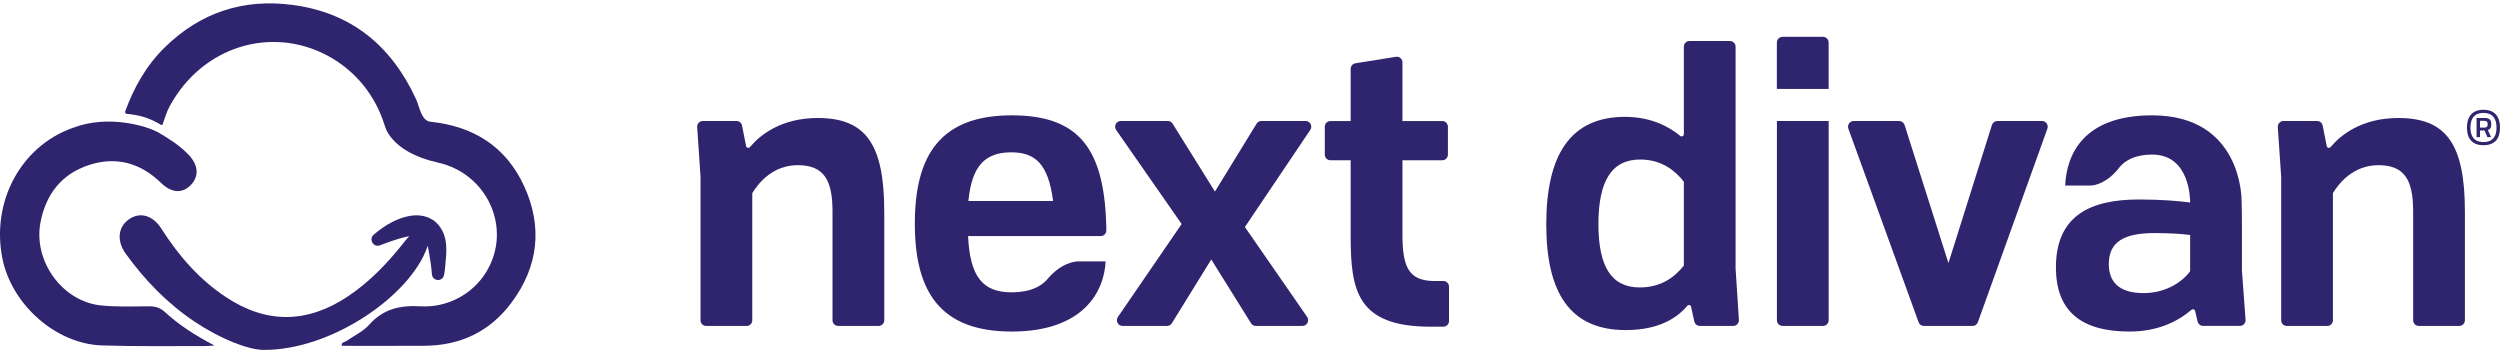
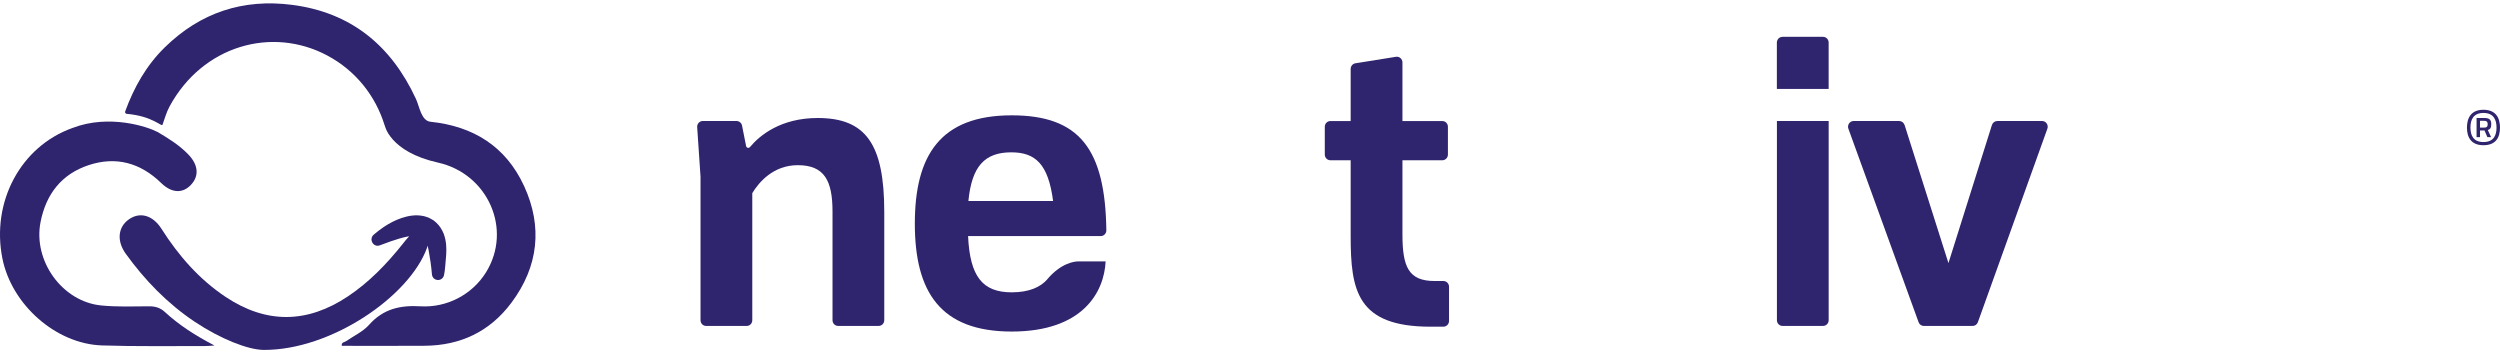
<svg xmlns="http://www.w3.org/2000/svg" width="180" height="26" viewBox="0 0 180 26" fill="none">
  <g id="Layer 1">
    <g id="Group">
      <g id="Group_2">
        <path id="Vector" d="M50.433 12.653L50.197 9.154C50.181 8.917 50.365 8.713 50.599 8.713H53.032C53.223 8.713 53.39 8.852 53.427 9.043L53.719 10.515C53.746 10.65 53.911 10.691 53.998 10.587C54.689 9.757 56.206 8.496 58.874 8.496C62.336 8.496 63.667 10.371 63.667 15.262V23.055C63.667 23.283 63.487 23.466 63.264 23.466H60.344C60.121 23.466 59.941 23.283 59.941 23.055V15.234C59.941 13.005 59.356 11.893 57.439 11.893C55.681 11.893 54.643 13.116 54.164 13.904V23.058C54.164 23.285 53.984 23.468 53.762 23.468H50.841C50.619 23.468 50.438 23.285 50.438 23.058V12.655L50.433 12.653Z" fill="#2F246E" />
-         <path id="Vector_2" d="M84.031 23.466H80.822C80.495 23.466 80.305 23.091 80.491 22.818L85.079 16.129L80.365 9.361C80.176 9.089 80.365 8.711 80.695 8.711H84.085C84.223 8.711 84.353 8.782 84.426 8.901L87.476 13.792L90.474 8.905C90.547 8.784 90.677 8.711 90.817 8.711H94.006C94.332 8.711 94.523 9.083 94.339 9.355L89.633 16.345L94.111 22.814C94.299 23.087 94.109 23.465 93.781 23.465H90.416C90.278 23.465 90.149 23.393 90.075 23.275L87.211 18.682L84.374 23.273C84.3 23.393 84.171 23.465 84.033 23.465L84.031 23.466Z" fill="#2F246E" />
        <path id="Vector_3" d="M102.999 23.522C97.701 23.522 97.248 20.913 97.248 17.001V11.539H95.788C95.565 11.539 95.385 11.355 95.385 11.128V9.126C95.385 8.899 95.565 8.715 95.788 8.715H97.248V4.965C97.248 4.761 97.393 4.589 97.589 4.557L100.509 4.089C100.753 4.05 100.976 4.243 100.976 4.496V8.715H103.848C104.07 8.715 104.25 8.899 104.25 9.126V11.128C104.25 11.355 104.07 11.539 103.848 11.539H100.976V16.864C100.976 19.2 101.402 20.233 103.292 20.233H103.927C104.15 20.233 104.33 20.417 104.33 20.645V23.109C104.33 23.336 104.15 23.52 103.927 23.52H102.999V23.522Z" fill="#2F246E" />
-         <path id="Vector_4" d="M121.761 22.089C121.732 21.956 121.57 21.915 121.484 22.018C120.785 22.854 119.486 23.765 117.056 23.765C113.035 23.765 111.331 21.075 111.331 16.157C111.331 11.238 113.008 8.413 117.003 8.413C118.901 8.413 120.206 9.146 120.977 9.786C121.082 9.873 121.237 9.796 121.237 9.657V3.364C121.237 3.136 121.417 2.953 121.639 2.953H124.56C124.782 2.953 124.962 3.136 124.962 3.364V19.336L125.201 23.027C125.216 23.265 125.032 23.466 124.798 23.466H122.383C122.193 23.466 122.031 23.332 121.99 23.144L121.759 22.091L121.761 22.089ZM121.237 19.119V13.088C120.677 12.355 119.691 11.485 118.096 11.485C116.02 11.485 115.086 13.062 115.086 16.131C115.086 19.2 116.018 20.696 118.068 20.696C119.614 20.696 120.597 19.935 121.237 19.119Z" fill="#2F246E" />
        <path id="Vector_5" d="M128.339 2.652H131.259C131.482 2.652 131.662 2.836 131.662 3.063V6.401H127.934V3.065C127.934 2.838 128.114 2.654 128.337 2.654L128.339 2.652ZM127.936 8.713H131.664V23.055C131.664 23.282 131.484 23.466 131.261 23.466H128.341C128.118 23.466 127.938 23.282 127.938 23.055V8.713H127.936Z" fill="#2F246E" />
        <path id="Vector_6" d="M137.13 8.998L140.288 18.943L143.419 9C143.474 8.83 143.629 8.713 143.803 8.713H147.031C147.312 8.713 147.506 8.998 147.411 9.267L142.407 23.198C142.349 23.36 142.198 23.468 142.027 23.468H138.516C138.348 23.468 138.197 23.362 138.139 23.2L133.084 9.269C132.987 9 133.181 8.713 133.462 8.713H136.742C136.917 8.713 137.072 8.828 137.126 8.998H137.13Z" fill="#2F246E" />
-         <path id="Vector_7" d="M164.239 12.653L164.002 9.154C163.987 8.917 164.171 8.713 164.405 8.713H166.838C167.029 8.713 167.196 8.852 167.233 9.043L167.525 10.514C167.552 10.65 167.719 10.691 167.806 10.585C168.497 9.755 170.013 8.496 172.68 8.496C176.142 8.496 177.473 10.371 177.473 15.262V23.055C177.473 23.283 177.293 23.466 177.07 23.466H174.15C173.927 23.466 173.747 23.283 173.747 23.055V15.234C173.747 13.005 173.162 11.893 171.245 11.893C169.487 11.893 168.449 13.116 167.97 13.904V23.058C167.97 23.285 167.79 23.468 167.568 23.468H164.647C164.425 23.468 164.245 23.285 164.245 23.058V12.655L164.239 12.653Z" fill="#2F246E" />
        <path id="Vector_8" d="M77.626 18.821C77.357 18.821 76.367 18.943 75.378 20.139C74.925 20.648 74.136 21.048 72.843 21.048C70.74 21.048 69.834 19.907 69.702 16.999H79.253C79.477 16.999 79.659 16.811 79.657 16.582C79.576 10.742 77.734 8.304 72.843 8.304C67.703 8.304 65.868 11.183 65.868 16.102C65.868 21.02 67.705 23.871 72.843 23.871C77.98 23.871 79.501 21.018 79.605 18.819H77.628L77.626 18.821ZM72.814 10.968C74.545 10.968 75.477 11.809 75.823 14.473H69.725C69.965 11.974 70.897 10.968 72.814 10.968Z" fill="#2F246E" />
-         <path id="Vector_9" d="M161.419 19.498V16.157C161.419 15.54 161.413 14.954 161.392 14.396C161.392 14.254 161.372 8.304 154.957 8.304C149.974 8.304 148.791 11.157 148.692 13.357H150.524C150.774 13.357 151.69 13.234 152.608 12.039C153.028 11.529 153.758 11.13 154.957 11.13C157.691 11.13 157.689 14.367 157.691 14.58C156.866 14.471 155.64 14.363 153.99 14.363C150.503 14.363 148.026 15.53 148.026 19.253C148.026 22.35 149.784 23.871 153.324 23.871C155.323 23.871 156.76 23.178 157.788 22.306C157.881 22.229 158.018 22.273 158.047 22.391L158.229 23.15C158.274 23.334 158.435 23.464 158.621 23.464H161.278C161.512 23.464 161.698 23.261 161.68 23.022L161.421 19.496L161.419 19.498ZM157.691 19.526C157.159 20.259 155.987 21.103 154.335 21.103C152.472 21.103 151.833 20.206 151.833 19.01C151.833 17.38 152.978 16.781 155.135 16.781C156.227 16.781 157.052 16.837 157.691 16.918V19.526Z" fill="#2F246E" />
        <path id="Vector_10" d="M178.809 10.456C177.92 10.456 177.62 9.883 177.62 9.187C177.62 8.492 177.918 7.903 178.809 7.903C179.7 7.903 180 8.49 180 9.187C180 9.885 179.711 10.456 178.809 10.456ZM178.809 10.227C179.535 10.227 179.75 9.758 179.75 9.187C179.75 8.616 179.535 8.132 178.809 8.132C178.083 8.132 177.872 8.614 177.872 9.187C177.872 9.76 178.091 10.227 178.809 10.227ZM178.315 8.494H178.848C179.208 8.494 179.371 8.589 179.371 8.946C179.371 9.199 179.289 9.314 179.121 9.363L179.359 9.875H179.092L178.886 9.393H178.561V9.875H178.313V8.496L178.315 8.494ZM178.561 9.187H178.825C178.991 9.187 179.113 9.164 179.113 8.944C179.113 8.725 178.991 8.699 178.825 8.699H178.561V9.187Z" fill="#2F246E" />
      </g>
      <g id="Group_3">
        <path id="Vector_11" d="M10.728 22.054C9.586 22.062 8.433 22.105 7.298 21.994C4.483 21.722 2.374 18.787 2.918 15.995C3.315 13.958 4.446 12.531 6.384 11.889C8.35 11.239 10.104 11.717 11.603 13.175C12.361 13.912 13.158 13.95 13.764 13.292C14.347 12.659 14.276 11.873 13.575 11.138C12.926 10.458 12.142 9.972 11.346 9.504C10.645 9.132 7.879 8.194 5.228 9.211C1.479 10.539 -0.639 14.551 0.172 18.607C0.836 21.931 4.014 24.755 7.329 24.87C9.789 24.954 12.252 24.907 14.715 24.917C14.893 24.917 15.074 24.899 15.445 24.878C14.04 24.144 12.889 23.401 11.874 22.467C11.532 22.151 11.175 22.052 10.728 22.054Z" fill="#2F246E" />
        <path id="Vector_12" d="M31.941 16.817C31.827 16.541 31.66 16.256 31.407 16.027C31.343 15.97 31.277 15.916 31.211 15.863C31.139 15.819 31.066 15.778 30.99 15.738C30.843 15.647 30.688 15.616 30.533 15.564C29.913 15.428 29.381 15.545 28.912 15.697C28.444 15.857 28.027 16.08 27.642 16.335C27.384 16.509 27.14 16.697 26.908 16.896C26.53 17.222 26.881 17.839 27.344 17.665C27.615 17.564 27.88 17.465 28.145 17.372C28.533 17.24 28.914 17.12 29.274 17.044C29.338 17.031 29.4 17.023 29.462 17.011C29.296 17.179 29.148 17.37 29.001 17.556C27.849 19.001 26.583 20.317 25.045 21.342C22.117 23.293 19.177 23.332 16.24 21.374C14.334 20.103 12.855 18.406 11.623 16.469C11.005 15.499 10.08 15.232 9.286 15.79C8.496 16.341 8.385 17.337 9.051 18.264C10.432 20.18 12.055 21.852 14.011 23.16C15.854 24.393 17.847 25.184 18.986 25.194C23.848 25.215 29.483 21.331 30.744 17.845C30.764 17.789 30.779 17.736 30.789 17.683C30.88 18.05 30.951 18.608 31.004 18.898C31.044 19.171 31.073 19.455 31.099 19.746C31.141 20.252 31.836 20.313 31.966 19.823C32.047 19.517 32.088 18.706 32.123 18.378C32.154 17.89 32.15 17.372 31.941 16.815V16.817Z" fill="#2F246E" />
        <path id="Vector_13" d="M37.731 13.389C36.414 10.529 34.061 9.085 30.999 8.767C30.326 8.697 30.207 7.68 29.948 7.121C28.155 3.255 25.258 0.898 21.042 0.351C17.512 -0.106 14.442 0.89 11.865 3.409C10.534 4.712 9.646 6.289 9.014 8.02C8.985 8.099 9.037 8.188 9.119 8.196C11.013 8.361 11.638 9.154 11.698 8.986C11.859 8.537 11.987 8.073 12.213 7.656C14.582 3.291 19.566 1.864 23.571 4C25.608 5.087 27.037 6.897 27.69 9.014L27.696 9.01C27.696 9.01 28.029 10.926 31.536 11.707C35.124 12.505 36.912 16.507 34.996 19.603C33.991 21.228 32.152 22.166 30.273 22.054C28.827 21.967 27.595 22.232 26.567 23.393C26.131 23.885 25.474 24.176 24.923 24.563C24.803 24.648 24.568 24.628 24.609 24.899C26.604 24.899 28.59 24.911 30.579 24.895C33.145 24.875 35.269 23.884 36.832 21.783C38.771 19.178 39.082 16.323 37.733 13.389H37.731Z" fill="#2F246E" />
      </g>
    </g>
  </g>
</svg>